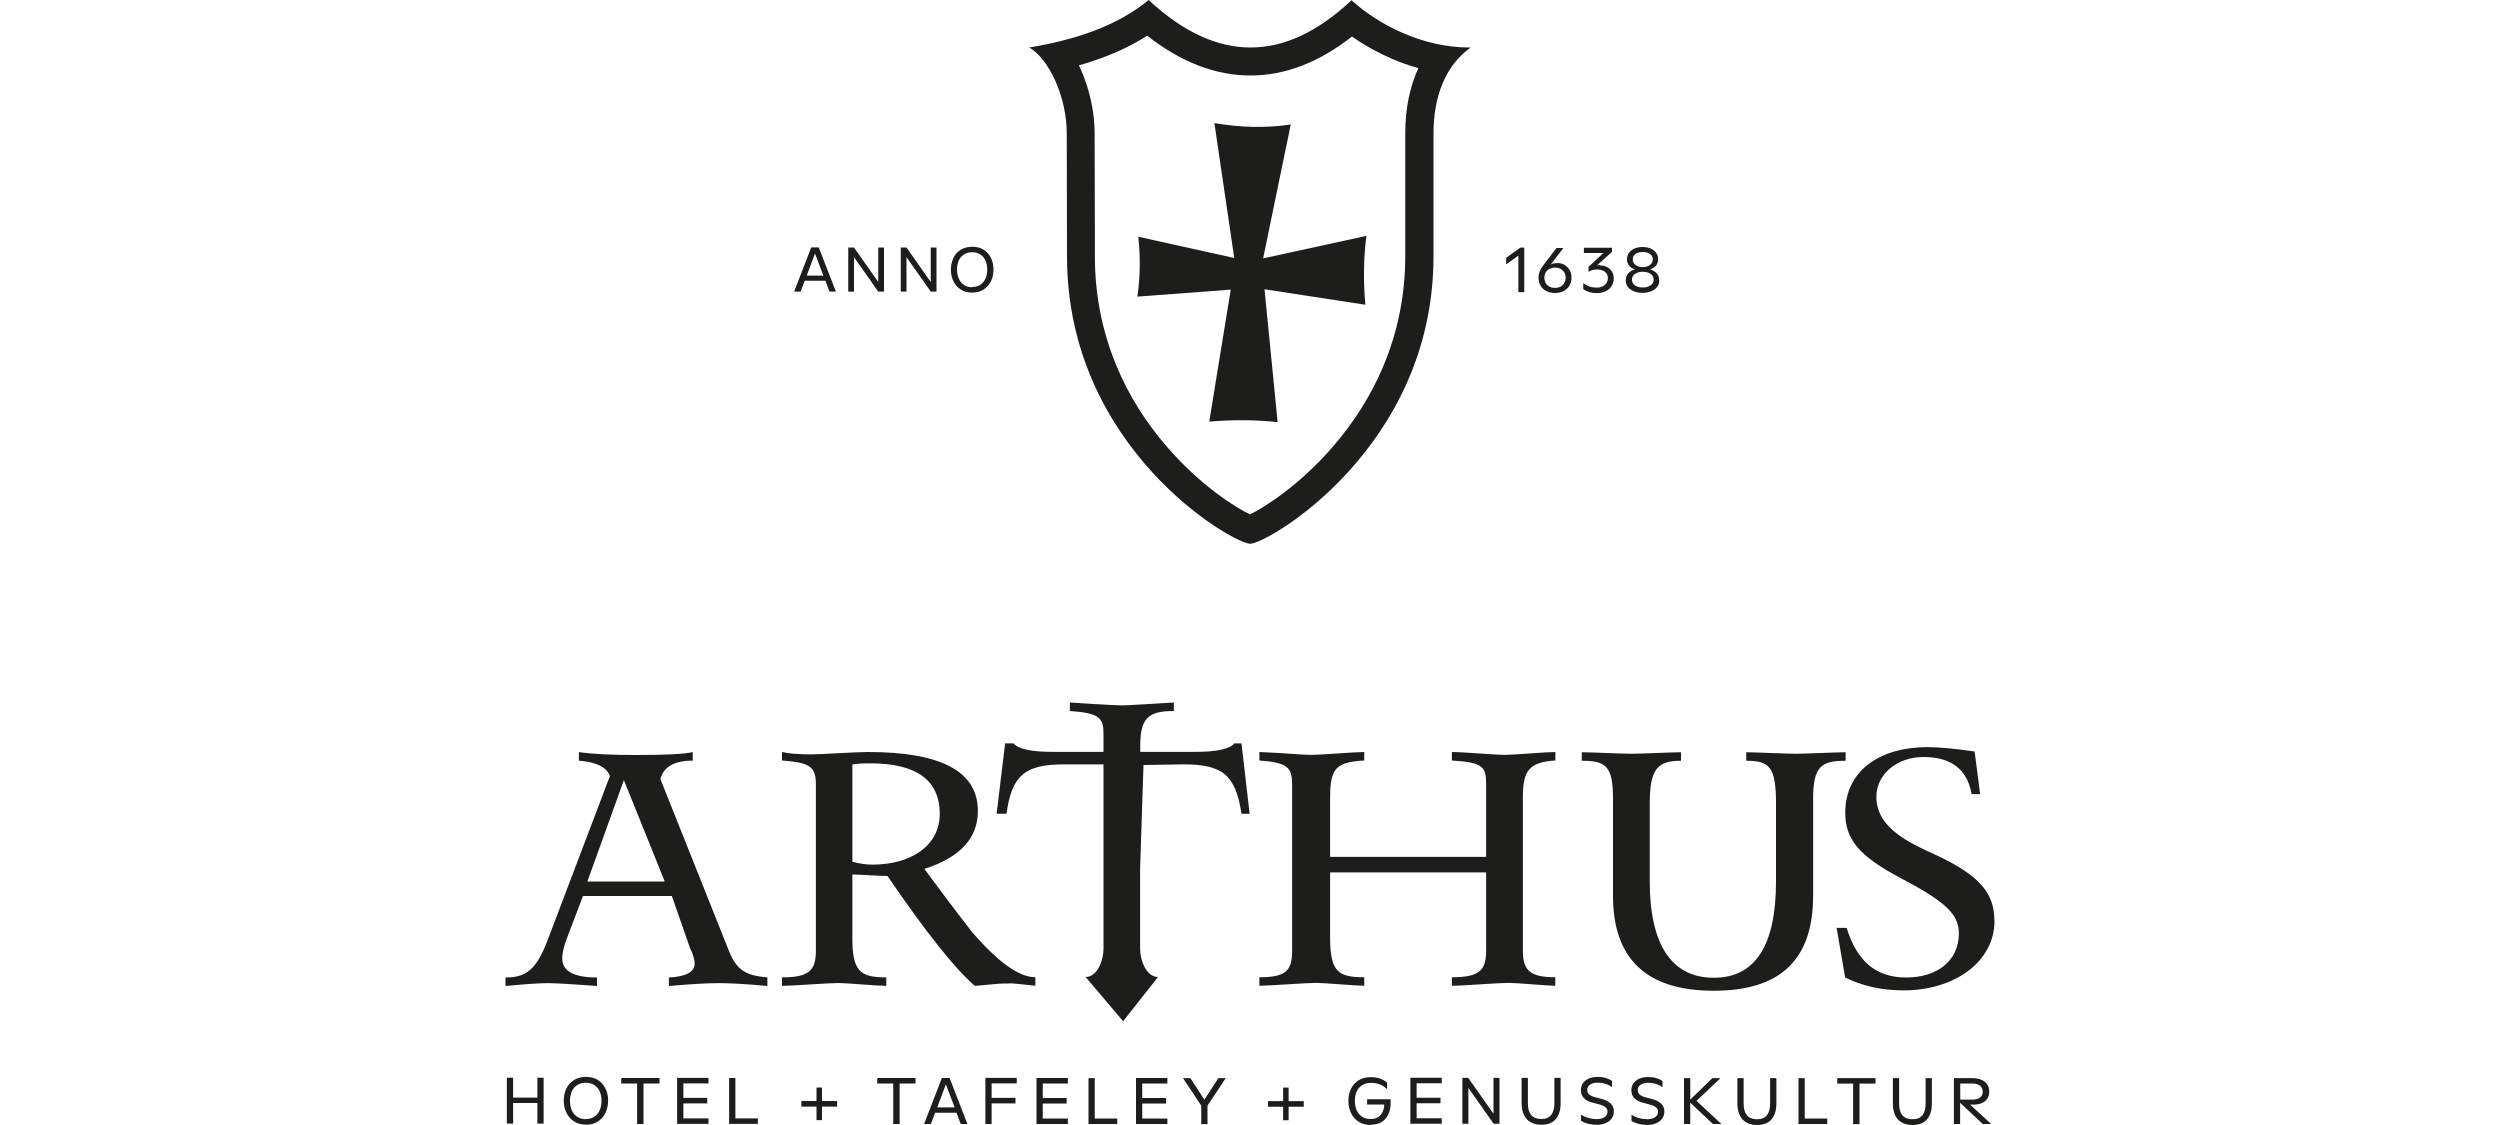
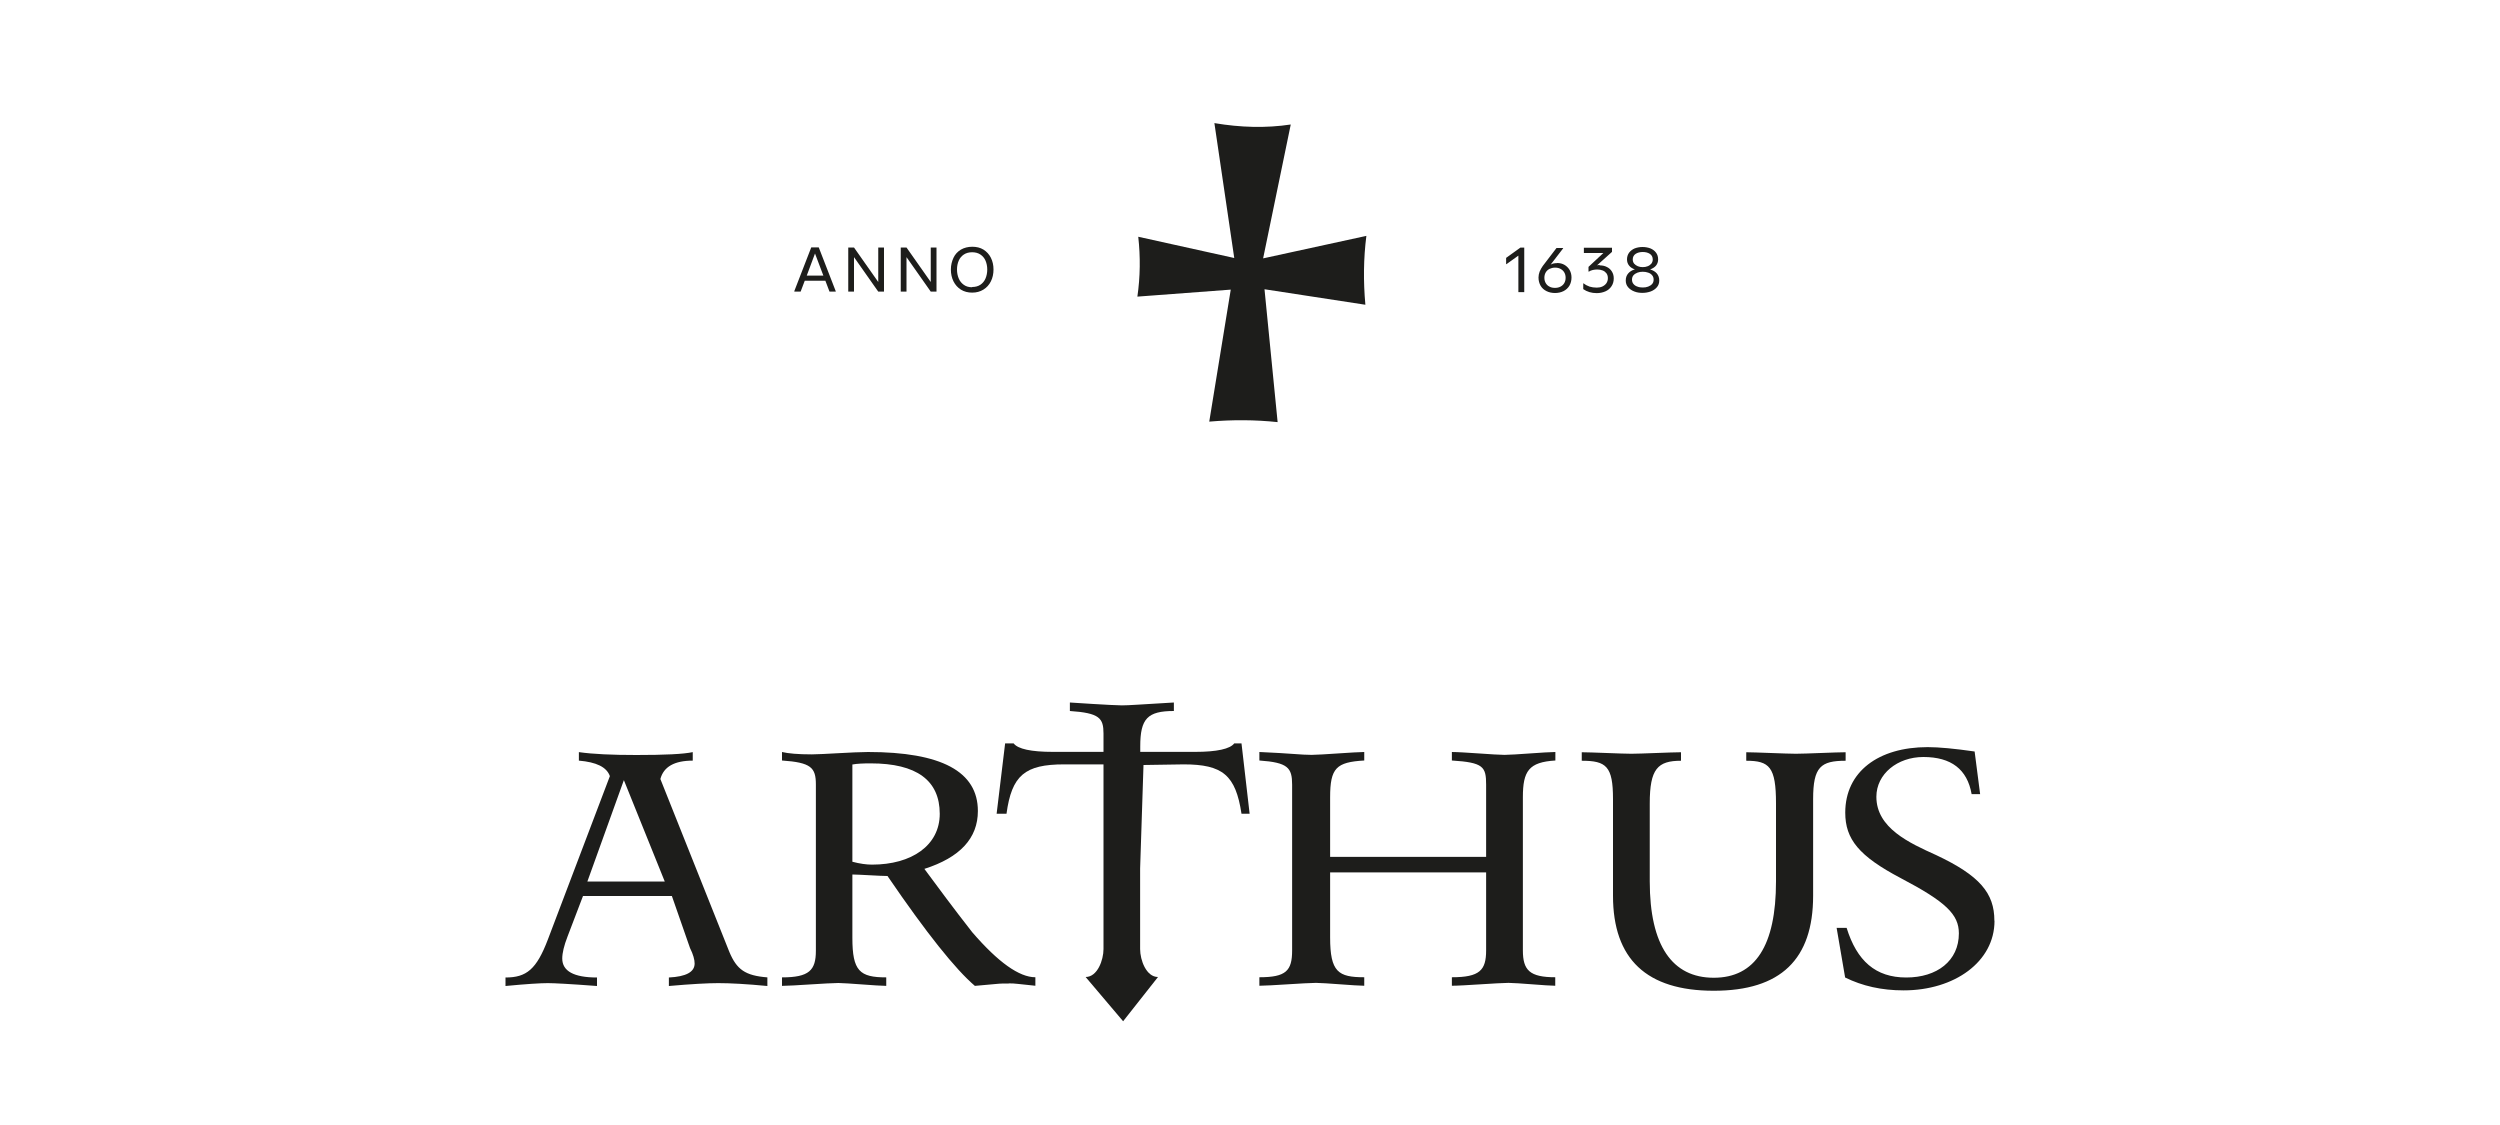
<svg xmlns="http://www.w3.org/2000/svg" id="Ebene_1" viewBox="0 0 200 90">
  <defs>
    <style>.cls-1{fill:none;}.cls-2{clip-path:url(#clippath);}.cls-3{fill:#1d1d1b;}</style>
    <clipPath id="clippath">
      <rect class="cls-1" x="40.45" width="119.11" height="90" />
    </clipPath>
  </defs>
  <g class="cls-2">
    <path class="cls-3" d="m99.97,65.1l-.65-5.63h-.58c-.33.44-1.38.68-3.13.68h-4.39v-.44c0-2.22.58-2.83,2.69-2.83v-.68c-2.76.16-3.6.23-4.16.23-.7,0-4.16-.23-4.16-.23v.68c2.36.16,2.69.56,2.69,1.8v1.47h-4.04c-1.75,0-2.81-.23-3.15-.68h-.68l-.68,5.63h.79c.42-3.08,1.47-3.95,4.61-3.95h3.15v8.33h0v6.45c0,.86-.48,2.23-1.43,2.23l3,3.54,2.79-3.54c-.94,0-1.43-1.35-1.43-2.23v-6.45s0,0,0,0l.27-8.28,3.21-.05c3.13,0,4.16.86,4.63,3.95h.65Z" />
    <path class="cls-3" d="m75.18,65.1c0,2.53-2.24,4.07-5.42,4.07-.44,0-.96-.07-1.57-.23v-7.78c.37-.07.86-.09,1.47-.09,3.67,0,5.52,1.36,5.52,4.04m5.52,13.56c.58,0,.68.05,2.13.19v-.68c-1.29,0-2.97-1.19-5.05-3.6-1.52-1.94-2.78-3.65-3.83-5.07,2.85-.91,4.28-2.45,4.28-4.63,0-3.16-2.92-4.72-8.79-4.72-1.12,0-3.69.19-4.49.19-1.1,0-1.89-.07-2.39-.19v.68c2.32.16,2.71.56,2.71,1.92v13.3c0,1.57-.54,2.13-2.71,2.13v.68c.8,0,3.69-.23,4.51-.23.63,0,3.16.23,3.83.23v-.68c-2.13,0-2.71-.51-2.71-3.16v-5.07c.51,0,2.24.12,2.81.12,3.11,4.56,5.45,7.48,6.99,8.79,2.36-.21,1.89-.19,2.71-.19m-33.71-8.16l2.92-8.11,3.27,8.11h-6.19Zm14.4,7.67c-1.78-.14-2.45-.63-3.04-2.03l-5.52-13.84c.26-.98,1.12-1.47,2.59-1.47v-.68c-.75.16-2.24.23-4.51.23-1.94,0-3.48-.07-4.6-.23v.68c1.4.12,2.22.51,2.48,1.24l-4.96,13.07c-.91,2.39-1.71,3.04-3.39,3.04v.68c1.66-.16,2.78-.23,3.39-.23.51,0,1.82.07,3.93.23v-.68c-1.85,0-2.78-.51-2.78-1.52,0-.44.14-1.03.42-1.75l1.24-3.25h7.11l1.45,4.16c.26.52.37.94.37,1.24,0,.68-.68,1.05-2.06,1.12v.68c1.8-.16,3.13-.23,3.95-.23.96,0,2.27.07,3.93.23v-.68Z" />
    <path class="cls-3" d="m159.55,73.65c0-2.2-1.17-3.6-4.65-5.24-2.17-.98-4.79-2.17-4.79-4.67,0-1.82,1.68-3.18,3.76-3.18,2.22,0,3.51.98,3.86,2.97h.68l-.44-3.41c-1.59-.23-2.85-.35-3.76-.35-3.93,0-6.59,1.96-6.59,5.24,0,2.13,1.1,3.48,4.44,5.24,3.6,1.89,4.65,2.9,4.65,4.42,0,2.2-1.75,3.53-4.21,3.53s-3.95-1.33-4.77-3.97h-.8l.68,3.97c1.38.68,2.92,1.03,4.68,1.03,4.07,0,7.27-2.29,7.27-5.56m-11.92-13.49c-.77,0-3.2.12-3.97.12-.72,0-3.3-.12-3.97-.12v.68c1.85,0,2.38.49,2.38,3.41v6.24c0,5.14-1.66,7.71-4.98,7.71s-5.12-2.57-5.12-7.71v-6.24c0-2.76.63-3.41,2.5-3.41v-.68c-.75,0-3.23.12-3.97.12s-3.23-.12-3.97-.12v.68c1.96,0,2.5.44,2.5,3.06v7.74c0,5.07,2.69,7.6,8.06,7.6s7.95-2.52,7.95-7.6v-7.74c0-2.57.61-3.06,2.6-3.06v-.68Zm-23.21,18c-2.06,0-2.6-.56-2.6-2.15v-12.25c0-2.1.47-2.81,2.6-2.94v-.68c-.73,0-3.34.23-4.07.23s-3.34-.23-4.21-.23v.68c2.52.16,2.74.49,2.74,1.94v5.77h-12.48v-4.77c0-2.34.49-2.81,2.73-2.94v-.68c-.7,0-3.51.23-4.21.23-.84,0-1.64-.12-4.18-.23v.68c2.29.16,2.62.58,2.62,1.94v13.25c0,1.64-.49,2.15-2.62,2.15v.68c.82,0,3.72-.23,4.53-.23.68,0,3.18.23,3.86.23v-.68c-2.08,0-2.73-.42-2.73-3.18v-5.21h12.48v6.24c0,1.59-.51,2.15-2.74,2.15v.68c.89,0,3.74-.23,4.53-.23.7,0,3.09.23,3.74.23v-.68Z" />
    <path class="cls-3" d="m77.77,22.98c-.26,0-.48-.06-.66-.19s-.32-.29-.41-.51c-.09-.21-.14-.45-.14-.72s.05-.51.14-.71c.09-.21.23-.37.41-.49.18-.12.4-.18.66-.18s.48.06.66.18c.18.12.32.28.41.49.09.21.14.45.14.71s-.05.51-.14.72c-.09.21-.23.38-.41.5-.18.12-.4.18-.66.18m0,.45c.34,0,.64-.08.9-.24.26-.16.46-.38.6-.66.14-.28.21-.6.21-.95s-.07-.66-.21-.94c-.14-.28-.34-.49-.59-.65-.26-.16-.56-.23-.9-.23s-.65.08-.91.23c-.26.16-.46.37-.59.65s-.21.59-.21.94.07.67.21.95c.14.28.34.5.59.66.26.16.56.24.91.24m-5.72-3.61v3.53h.46v-2.76l1.94,2.76h.46v-3.53h-.46v2.76l-1.94-2.76h-.46Zm-4.2,0v3.53h.46v-2.76l1.94,2.76h.46v-3.53h-.46v2.76l-1.94-2.76h-.46Zm-1.98,2.25h-1.34l.66-1.77.67,1.77Zm-2.33,1.25v.03h.5l.33-.87h1.65l.33.87h.5v-.03l-1.36-3.51h-.6l-1.36,3.51Z" />
-     <path class="cls-3" d="m156.82,86.68h.97c.16,0,.3.02.42.07.12.05.22.12.3.22.07.1.11.22.11.36,0,.21-.08.38-.23.48-.16.11-.36.16-.6.16h-.97v-1.29Zm.79,1.69h.25c.25,0,.47-.04.66-.11.19-.08.34-.19.45-.35.11-.16.17-.35.17-.58s-.06-.44-.18-.6c-.12-.16-.28-.28-.48-.36-.2-.08-.43-.12-.69-.12h-1.48v3.67h.5v-1.7l1.81,1.7h.64v-.03l-1.66-1.53Zm-4.62,1.63c.52,0,.91-.15,1.17-.45.26-.3.39-.73.39-1.27v-2.03h-.5v2.03c0,.4-.08.71-.25.93s-.43.33-.8.33c-.71,0-1.07-.42-1.07-1.26v-2.03h-.5v2.03c0,.36.06.66.17.92.12.26.29.46.53.59.23.14.52.21.87.21m-4.75-3.31v3.24h.51v-3.24h1.28v-.44h-3.06v.44h1.27Zm-4.37-.44v3.67h2.3v-.44h-1.8v-3.23h-.5Zm-3.33,3.75c.52,0,.91-.15,1.17-.45.26-.3.39-.73.39-1.27v-2.03h-.5v2.03c0,.4-.08.71-.25.93s-.43.33-.8.33c-.71,0-1.07-.42-1.07-1.26v-2.03h-.5v2.03c0,.36.06.66.18.92.12.26.29.46.53.59.23.14.52.21.87.21m-4.85-1.93l1.89-1.79v-.03h-.62l-1.77,1.72v-1.72h-.5v3.67h.5v-1.71l1.81,1.71h.65v-.03l-1.97-1.83Zm-3.98,1.93c.25,0,.49-.04.7-.12.21-.08.39-.2.51-.36.13-.16.2-.36.2-.59,0-.26-.08-.47-.25-.63s-.39-.28-.67-.36l-.61-.16c-.19-.05-.33-.12-.44-.21-.11-.09-.16-.21-.16-.36,0-.13.04-.24.11-.32.07-.09.17-.15.29-.2.12-.04.25-.07.39-.07.45,0,.84.11,1.16.34h.03v-.48c-.31-.21-.69-.32-1.14-.32-.25,0-.48.04-.68.12-.2.08-.37.2-.49.36-.12.16-.18.36-.18.59,0,.25.08.46.24.63.16.16.38.28.66.35l.6.16c.19.05.34.12.46.21.11.09.17.21.17.36,0,.13-.04.25-.12.34-.08.09-.19.15-.32.2-.13.04-.27.06-.42.06-.22,0-.44-.03-.65-.09-.22-.06-.41-.14-.58-.26h-.03v.48c.17.11.36.19.58.24.22.06.43.08.64.08m-4.04,0c.25,0,.49-.04.7-.12.21-.08.39-.2.51-.36.13-.16.2-.36.2-.59,0-.26-.08-.47-.25-.63s-.39-.28-.67-.36l-.61-.16c-.19-.05-.33-.12-.44-.21-.11-.09-.16-.21-.16-.36,0-.13.04-.24.11-.32.07-.09.17-.15.29-.2s.25-.07.39-.07c.45,0,.84.11,1.16.34h.03v-.48c-.31-.21-.69-.32-1.14-.32-.25,0-.48.04-.68.12s-.37.2-.49.36c-.12.16-.18.36-.18.59,0,.25.08.46.24.63.16.16.38.28.66.35l.6.16c.19.05.34.12.46.21.11.09.17.21.17.36,0,.13-.04.25-.12.34-.08.09-.18.15-.32.2-.13.04-.27.06-.42.06-.22,0-.44-.03-.65-.09-.22-.06-.41-.14-.58-.26h-.03v.48c.17.11.36.19.58.24.22.06.43.08.64.08m-4.41,0c.52,0,.91-.15,1.17-.45.26-.3.39-.73.39-1.27v-2.03h-.5v2.03c0,.4-.08.71-.25.93-.17.22-.43.33-.8.33-.71,0-1.07-.42-1.07-1.26v-2.03h-.5v2.03c0,.36.06.66.18.92.12.26.29.46.53.59s.52.21.87.21m-6.32-3.75v3.67h.48v-2.87l2.02,2.87h.47v-3.67h-.48v2.87l-2.02-2.87h-.47Zm-4.16,0v3.67h2.51v-.44h-2.01v-1.2h1.91v-.44h-1.91v-1.16h2.01v-.44h-2.51Zm-3.18,3.75c.33,0,.62-.07.86-.21.24-.14.43-.35.55-.61.12-.26.19-.56.19-.9v-.32h-1.88v.42h1.37c0,.23-.06.43-.14.61-.09.17-.21.31-.37.41-.16.1-.35.14-.58.14-.27,0-.5-.06-.69-.19-.19-.13-.33-.3-.43-.52-.1-.22-.14-.47-.14-.75s.05-.54.15-.75c.1-.22.25-.38.44-.5.2-.12.43-.18.71-.18.25,0,.48.04.69.12.21.08.4.2.56.37h.03v-.5c-.33-.3-.76-.45-1.31-.45-.36,0-.68.08-.95.24-.27.16-.48.39-.62.67-.14.29-.22.61-.22.98s.07.7.22,1c.14.29.35.52.62.69.27.16.58.25.95.25m-7.01-1.46v1.08h.44v-1.08h1.21v-.45h-1.21v-1.08h-.44v1.08h-1.21v.45h1.21Zm-6.55-.09v1.48h.5v-1.48l1.44-2.17v-.03h-.57l-1.12,1.73-1.12-1.73h-.57v.03l1.44,2.17Zm-5.22-2.2v3.67h2.51v-.44h-2.01v-1.2h1.91v-.44h-1.91v-1.16h2.01v-.44h-2.51Zm-3.8,0v3.67h2.3v-.44h-1.8v-3.23h-.5Zm-4.16,0v3.67h2.51v-.44h-2.01v-1.2h1.91v-.44h-1.91v-1.16h2.01v-.44h-2.51Zm-4.09,0v3.67h.5v-1.65h1.91v-.44h-1.91v-1.16h2.01v-.44h-2.51Zm-2.46,2.34h-1.39l.69-1.84.7,1.84Zm-2.42,1.3v.03h.52l.34-.9h1.71l.34.9h.52v-.03l-1.41-3.65h-.62l-1.41,3.65Zm-2.49-3.21v3.24h.51v-3.24h1.27v-.44h-3.06v.44h1.27Zm-6.14,1.85v1.08h.44v-1.08h1.21v-.45h-1.21v-1.08h-.44v1.08h-1.21v.45h1.21Zm-6.99-2.29v3.67h2.3v-.44h-1.8v-3.23h-.5Zm-4.16,0v3.67h2.51v-.44h-2.01v-1.2h1.91v-.44h-1.91v-1.16h2.01v-.44h-2.51Zm-3.2.44v3.24h.51v-3.24h1.28v-.44h-3.06v.44h1.27Zm-4.11,2.85c-.27,0-.5-.06-.69-.19-.19-.13-.33-.3-.43-.53-.1-.22-.14-.47-.14-.75s.05-.53.14-.74c.1-.22.24-.39.43-.51.19-.12.42-.19.69-.19s.5.06.69.19c.19.12.33.29.43.51.1.22.14.46.14.74s-.05.53-.14.75c-.1.22-.24.4-.43.52-.19.13-.42.19-.68.19m0,.46c.36,0,.67-.08.94-.25.27-.17.48-.4.62-.69.14-.29.22-.62.22-.99s-.07-.69-.22-.98c-.14-.29-.35-.51-.61-.68-.27-.16-.58-.24-.94-.24s-.67.08-.94.24c-.27.16-.48.39-.62.67-.14.29-.22.61-.22.98s.07.7.22.99c.14.29.35.52.62.69.27.17.58.25.94.25m-6.33-3.75v3.67h.5v-1.65h1.94v1.65h.5v-3.67h-.5v1.59h-1.94v-1.59h-.5Z" />
-     <path class="cls-3" d="m91.89,0c-2.54,2.09-5.85,3.18-9.54,3.8,1.58.94,2.99,3.95,2.99,6.87,0,0,.02,9.84.02,9.84,0,15.38,13.28,22.99,14.66,22.99s14.66-7.69,14.66-22.99c0,0,0-9.83,0-9.83,0-2.89.92-5.44,2.98-6.88-.05,0-.09,0-.14,0-3.66,0-7.2-1.78-9.4-3.78-2.69,2.53-5.38,3.78-8.08,3.78S94.61,2.53,91.89,0m-.12,2.85c2.7,2.12,5.47,3.19,8.26,3.19s5.49-1.05,8.13-3.12c.99.7,2.07,1.3,3.21,1.79.69.3,1.39.54,2.1.74-.69,1.5-1.05,3.26-1.05,5.22,0,2.09,0,6.83,0,8.87h0v.97c0,3.06-.59,6.01-1.75,8.77-.96,2.3-2.32,4.46-4.03,6.44-2.7,3.13-5.54,4.9-6.64,5.43-1.11-.52-3.94-2.28-6.63-5.39-1.71-1.97-3.07-4.14-4.03-6.44-1.16-2.77-1.75-5.73-1.75-8.81v-2.24h0c0-2.9-.02-7.59-.02-7.59,0-1.7-.39-3.5-1.09-5.09-.05-.12-.11-.24-.17-.36,2.11-.6,3.91-1.38,5.46-2.37" />
    <path class="cls-3" d="m97.16,9.85c2.08.35,4.11.41,6.1.11l-2.21,10.71,8.26-1.8c-.23,1.79-.25,3.63-.08,5.51l-8.07-1.24,1.05,10.63c-1.79-.19-3.61-.2-5.47-.04l1.72-10.56-7.47.56c.23-1.58.25-3.18.07-4.79l7.68,1.7-1.59-10.8Z" />
    <path class="cls-3" d="m131.42,23c-.15,0-.3-.02-.42-.07-.13-.04-.24-.11-.32-.21-.08-.09-.12-.21-.12-.35s.04-.26.12-.35c.08-.09.19-.16.32-.21.13-.05.27-.07.42-.07s.3.02.43.07c.13.04.24.11.32.21.08.09.12.21.12.35s-.04.26-.12.35c-.08.09-.19.16-.32.21-.13.05-.27.07-.43.07m-.8-2.24c0-.2.08-.35.23-.45.15-.1.34-.15.57-.15s.42.05.57.15c.15.1.23.25.23.45,0,.13-.04.23-.11.33-.08.09-.17.16-.3.21-.12.05-.25.07-.39.07s-.27-.02-.39-.07c-.12-.05-.22-.12-.3-.21-.07-.09-.11-.2-.11-.33m1.4.79c.19-.07.35-.17.46-.3.11-.14.17-.3.17-.5,0-.21-.06-.4-.17-.54-.11-.15-.26-.26-.45-.34-.19-.07-.4-.11-.63-.11s-.43.04-.62.11c-.19.08-.33.19-.45.34-.11.15-.17.33-.17.54,0,.2.06.37.17.5.11.14.27.24.46.3-.22.06-.4.17-.53.32-.13.15-.2.33-.2.57,0,.21.06.39.19.54.13.15.29.26.5.34.2.08.42.11.65.11s.44-.04.65-.11c.21-.08.37-.19.5-.34.13-.15.19-.33.19-.54,0-.23-.07-.42-.2-.57-.13-.15-.31-.25-.54-.32m-4.03-.35c-.08,0-.15.01-.21.03l1.2-1.08v-.33h-2.25v.42h1.56l-1.19,1.11v.38h.03c.08-.06.19-.1.31-.13s.25-.04.37-.04c.16,0,.3.03.43.08.13.05.22.13.3.23.07.1.11.23.11.38s-.04.29-.12.41c-.08.11-.19.2-.32.26-.13.06-.28.09-.45.09-.21,0-.4-.03-.57-.08-.17-.06-.33-.14-.48-.26h-.03v.46c.3.21.66.32,1.08.32.25,0,.48-.05.69-.14.21-.09.37-.23.49-.41.12-.18.18-.39.18-.63,0-.21-.05-.39-.15-.55-.1-.16-.23-.28-.4-.36-.17-.09-.36-.13-.58-.13m-3.57,1.8c-.17,0-.32-.03-.44-.1-.13-.06-.23-.16-.3-.28-.07-.12-.11-.26-.11-.43s.04-.31.11-.43c.07-.12.17-.21.3-.28.13-.06.28-.1.44-.1s.32.03.44.1c.13.07.23.16.3.28.07.12.11.26.11.43s-.04.31-.11.43c-.07.12-.17.21-.3.28-.13.07-.28.1-.44.1m.17-1.98c-.22,0-.39.04-.52.12l1-1.3v-.03h-.53l-1.1,1.44c-.1.14-.18.29-.25.45-.06.16-.09.32-.09.47,0,.25.06.47.17.66.11.19.27.33.47.43.2.1.43.15.68.15s.48-.05.68-.15c.2-.1.36-.25.47-.43.11-.19.17-.41.17-.66,0-.22-.05-.42-.15-.6-.1-.17-.24-.31-.41-.41-.17-.1-.37-.15-.6-.15m-3.09-.59v2.92h.47v-3.56h-.31l-1.14.82v.5h.03l.95-.68Z" />
  </g>
</svg>